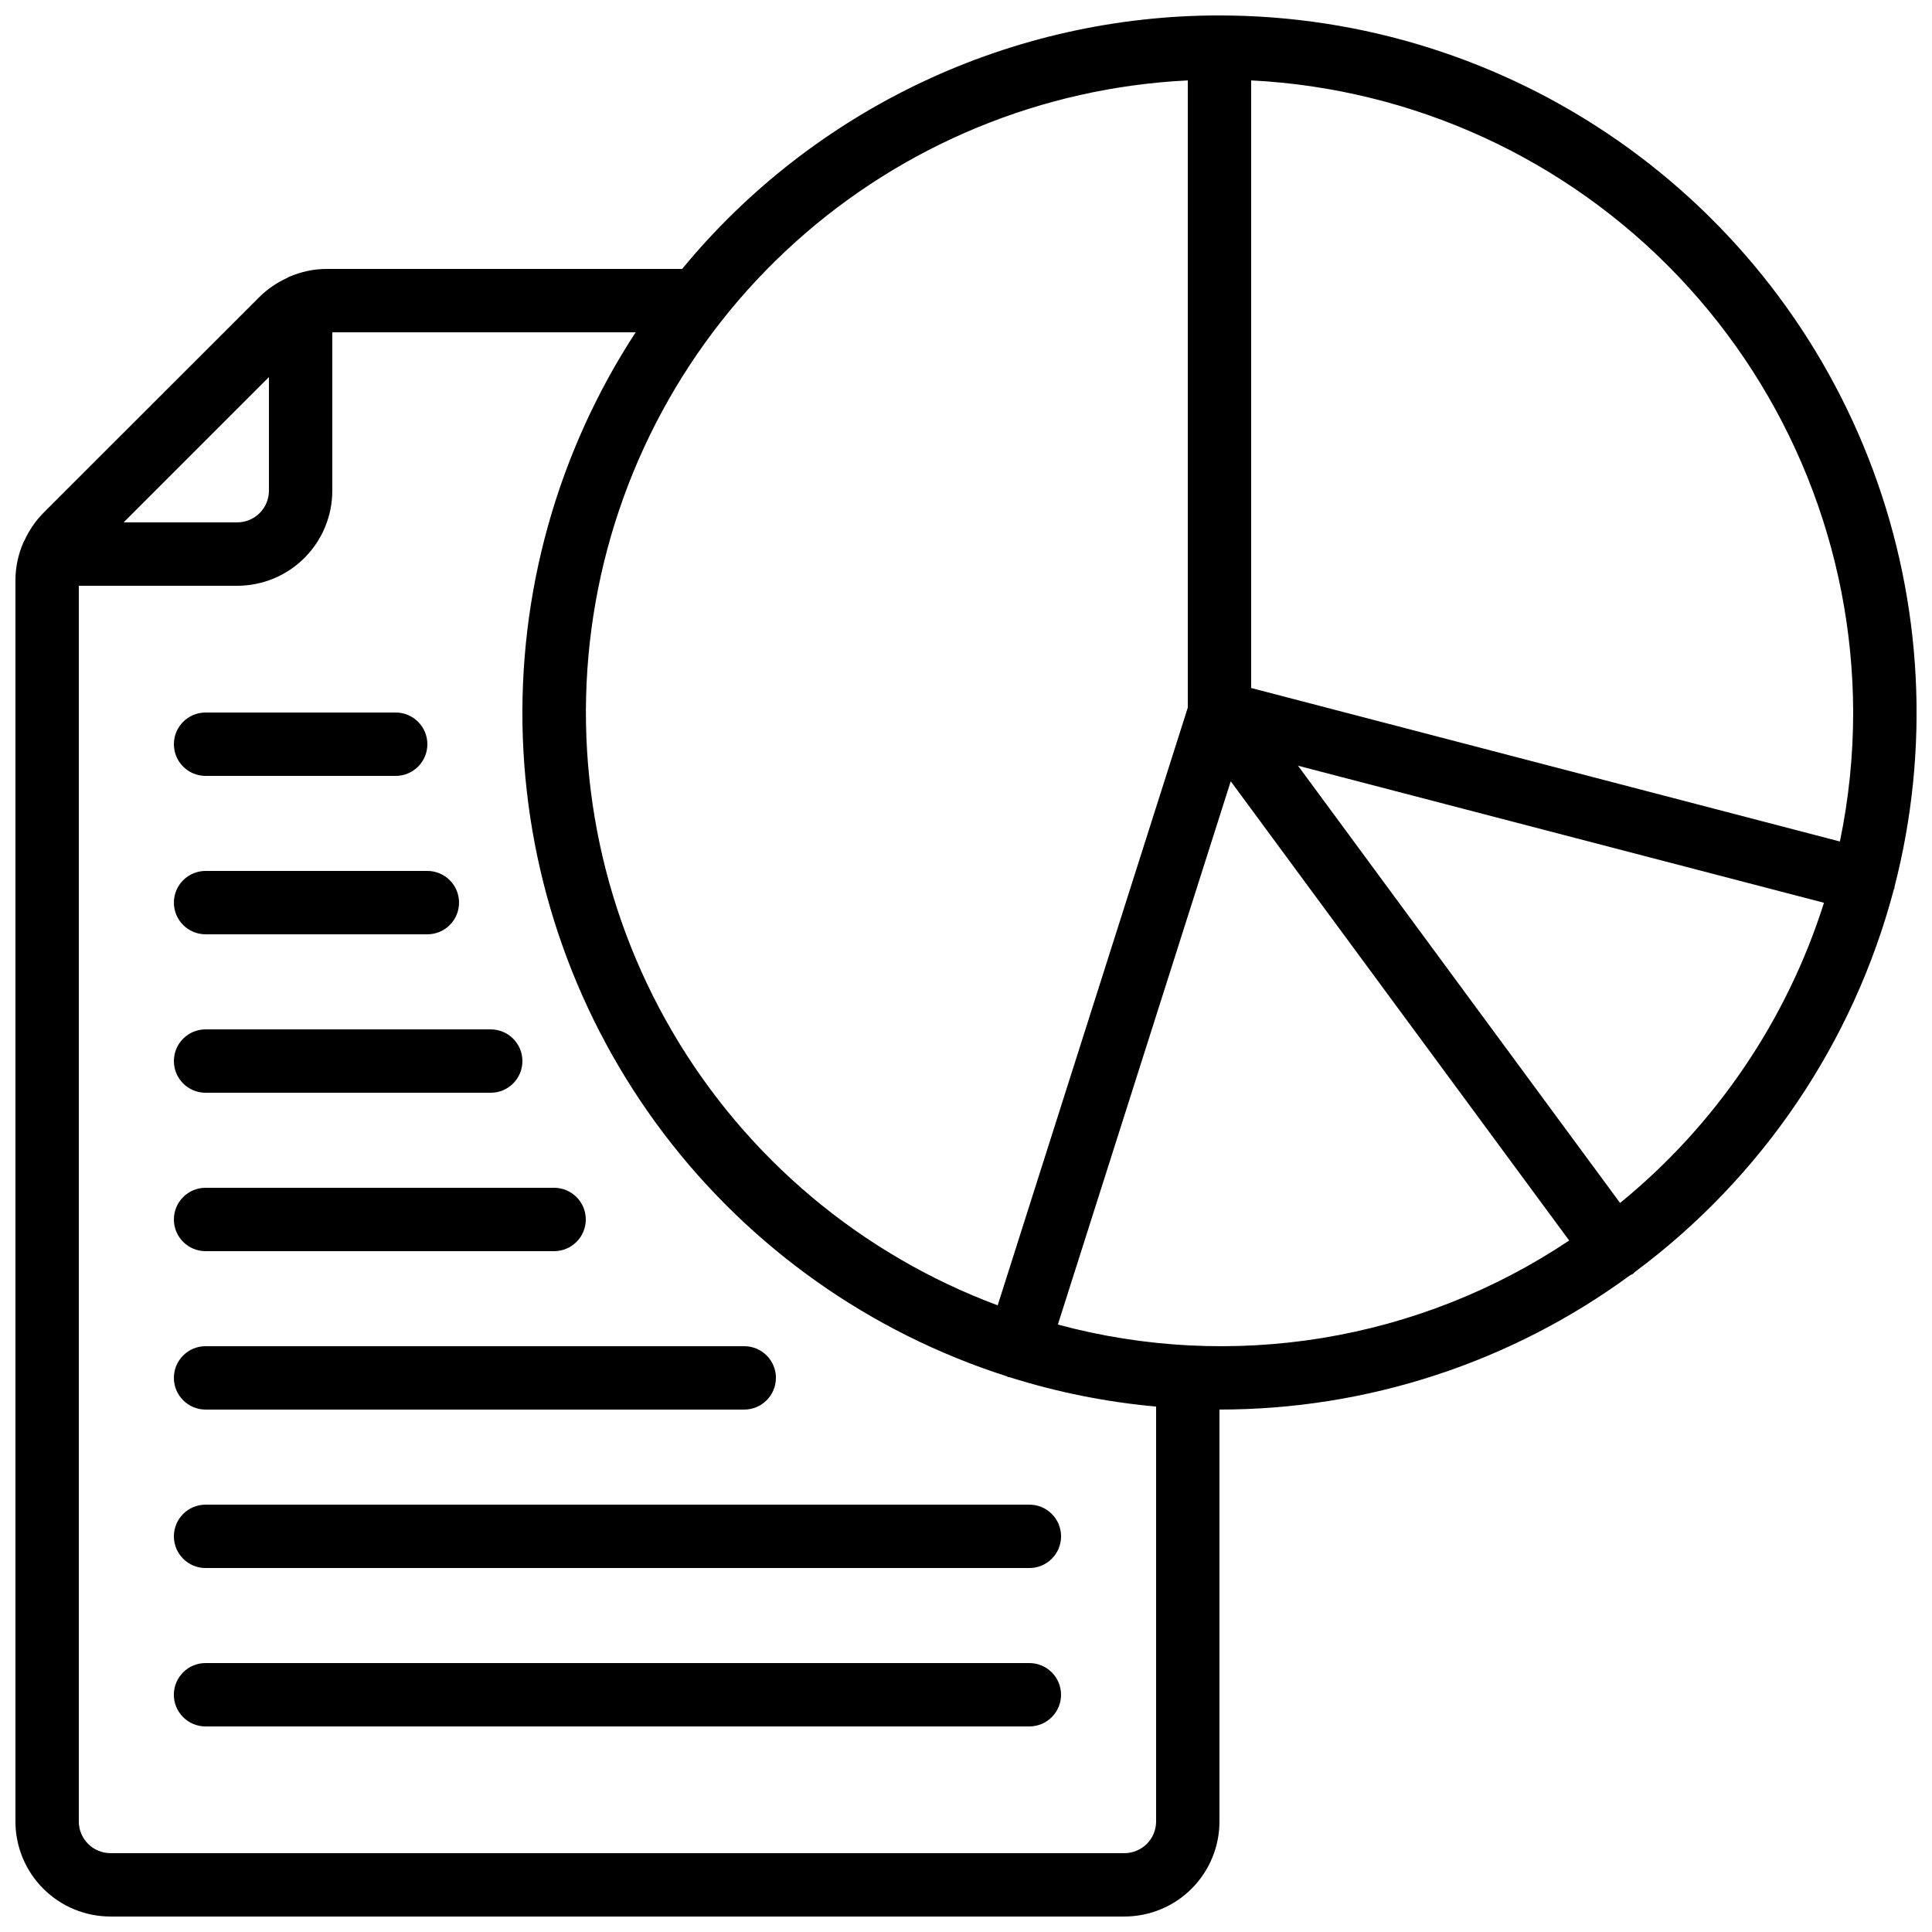
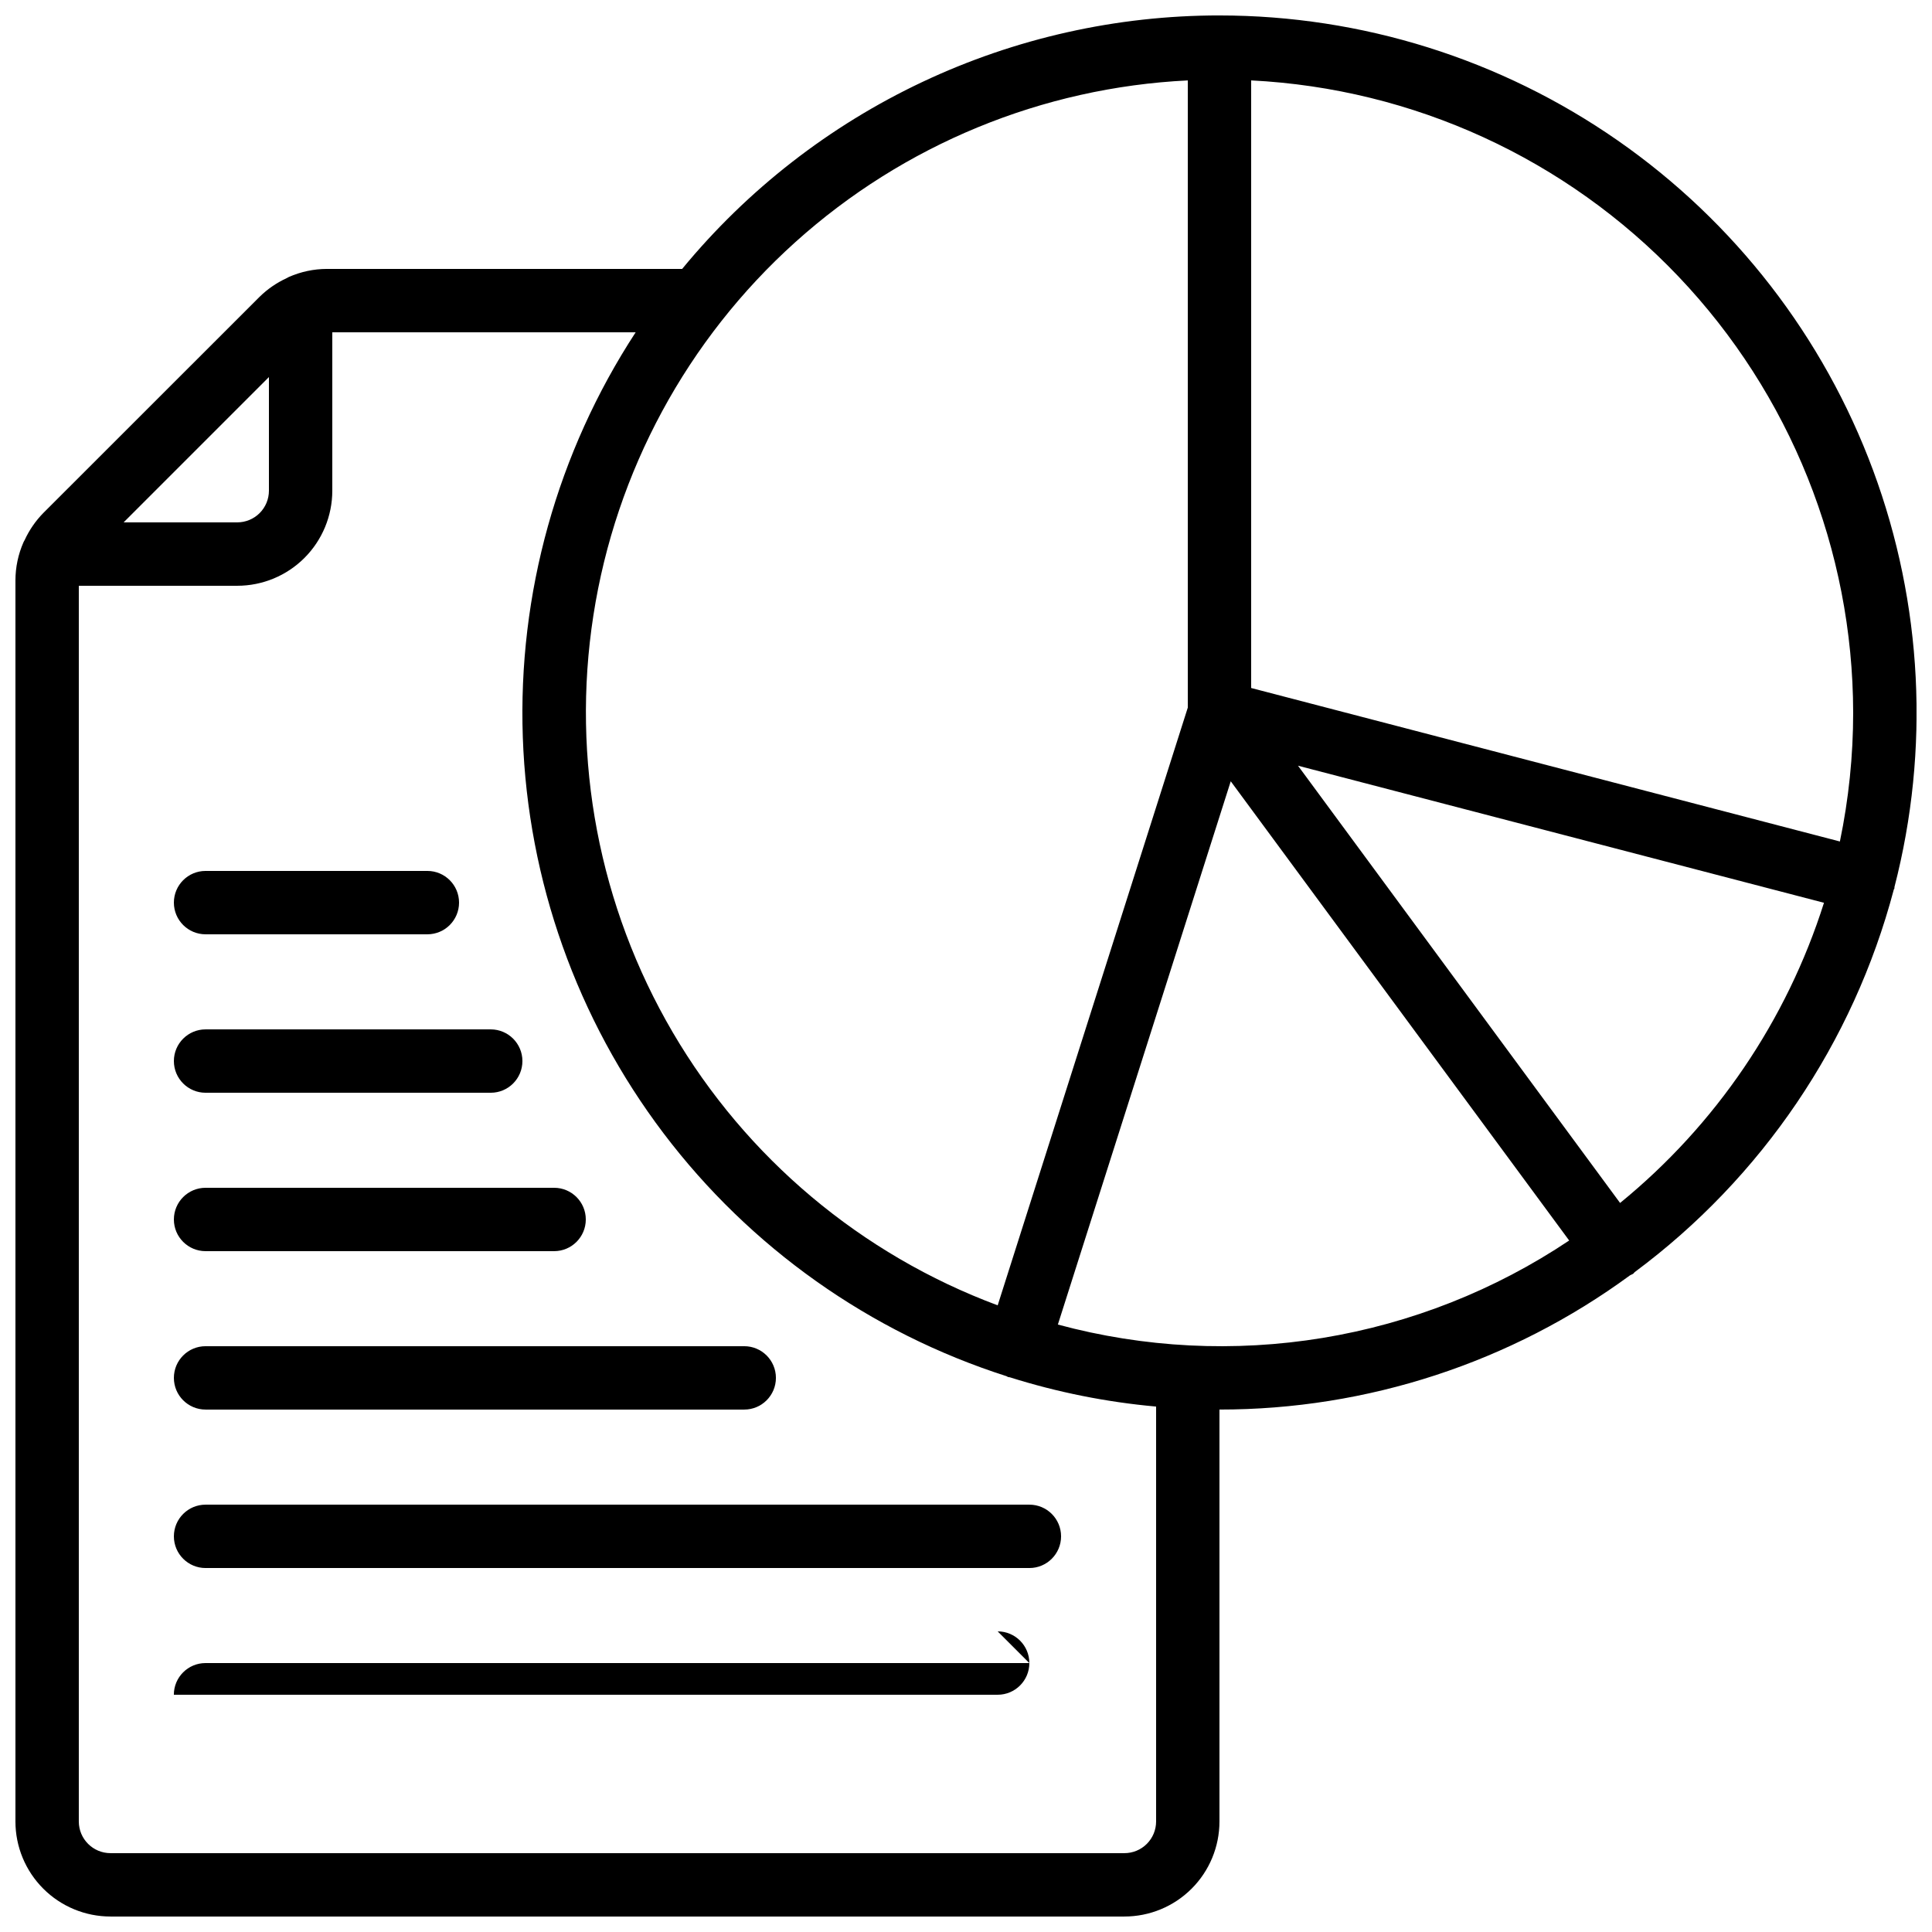
<svg xmlns="http://www.w3.org/2000/svg" width="800px" height="800px" version="1.1" viewBox="144 144 512 512">
  <defs>
    <clipPath id="a">
      <path d="m148.09 148.09h503.81v503.81h-503.81z" />
    </clipPath>
  </defs>
  <g clip-path="url(#a)">
    <path d="m467.17 148.09c-27.219-0.004-54.105 6.016-78.723 17.629-24.621 11.617-46.363 28.535-63.668 49.547h-94.148c-3.469 0.008-6.898 0.734-10.074 2.133-0.203 0.082-0.359 0.203-0.555 0.301-2.68 1.227-5.129 2.91-7.231 4.981l-57.266 57.242c-2.066 2.098-3.754 4.547-4.981 7.227-0.102 0.191-0.219 0.352-0.301 0.555-1.402 3.184-2.125 6.625-2.133 10.102v328.9c0 6.684 2.652 13.09 7.379 17.812 4.723 4.727 11.129 7.379 17.812 7.379h268.7c6.68 0 13.086-2.652 17.812-7.379 4.723-4.723 7.375-11.129 7.375-17.812v-109.16c39.129 0.031 77.246-12.43 108.8-35.57 0.285-0.117 0.566-0.254 0.836-0.41 0.168-0.125 0.242-0.312 0.402-0.445h0.004c33.703-25.023 57.91-60.754 68.652-101.33 0-0.125 0.145-0.219 0.176-0.352 0.035-0.133 0-0.219 0-0.328 9.438-36.531 7.469-75.074-5.641-110.45-13.113-35.379-36.742-65.895-67.707-87.449-30.969-21.555-67.793-33.113-105.52-33.121zm167.94 184.73c0 11.484-1.18 22.938-3.519 34.184l-156.02-40.676v-161.02c42.988 2.164 83.508 20.75 113.19 51.918 29.688 31.172 46.277 72.547 46.348 115.59zm-176.33-167.51v166.21l-50.383 158.41c-36.18-13.484-66.598-39.039-86.117-72.352-19.52-33.312-26.945-72.34-21.023-110.5 5.918-38.152 24.828-73.094 53.527-98.922s65.43-40.961 104-42.844zm-243.51 78.617v30.113c0 2.227-0.887 4.363-2.461 5.938-1.574 1.574-3.711 2.457-5.938 2.457h-30.109zm235.11 382.78c0 2.231-0.883 4.363-2.457 5.938-1.578 1.578-3.711 2.461-5.938 2.461h-268.7c-4.637 0-8.398-3.758-8.398-8.398v-327.47h41.984c6.68 0 13.09-2.656 17.812-7.379 4.723-4.727 7.379-11.133 7.379-17.812v-41.984h80.398c-20.785 31.832-31.23 69.309-29.91 107.3 1.324 37.996 14.348 74.656 37.293 104.97 22.945 30.309 54.691 52.797 90.902 64.379 0.152 0.051 0.242 0.168 0.395 0.219 0.152 0.031 0.309 0.055 0.461 0.066 12.609 3.977 25.609 6.578 38.777 7.762zm-26.031-131.69 45.812-143.97 89.688 121.7c-19.684 13.172-41.961 21.977-65.336 25.82-23.371 3.84-47.297 2.633-70.164-3.547zm148.98-32.234-85.344-115.86 139.39 36.324c-9.887 31.199-28.66 58.84-54.016 79.535z" />
  </g>
-   <path d="m198.48 349.62h50.383-0.004c4.637 0 8.398-3.758 8.398-8.395 0-4.641-3.762-8.398-8.398-8.398h-50.379c-4.641 0-8.398 3.758-8.398 8.398 0 4.637 3.758 8.395 8.398 8.395z" />
  <path d="m198.48 391.6h58.777c4.637 0 8.395-3.758 8.395-8.398 0-4.637-3.758-8.395-8.395-8.395h-58.777c-4.641 0-8.398 3.758-8.398 8.395 0 4.641 3.758 8.398 8.398 8.398z" />
  <path d="m198.48 433.59h75.57c4.637 0 8.395-3.758 8.395-8.398 0-4.637-3.758-8.395-8.395-8.395h-75.57c-4.641 0-8.398 3.758-8.398 8.395 0 4.641 3.758 8.398 8.398 8.398z" />
  <path d="m198.48 475.57h92.363c4.637 0 8.398-3.758 8.398-8.398 0-4.637-3.762-8.395-8.398-8.395h-92.363c-4.641 0-8.398 3.758-8.398 8.395 0 4.641 3.758 8.398 8.398 8.398z" />
  <path d="m198.48 517.55h142.75c4.637 0 8.395-3.762 8.395-8.398s-3.758-8.395-8.395-8.395h-142.75c-4.641 0-8.398 3.758-8.398 8.395s3.758 8.398 8.398 8.398z" />
  <path d="m198.48 542.75c-4.641 0-8.398 3.758-8.398 8.395s3.758 8.398 8.398 8.398h218.32c4.637 0 8.395-3.762 8.395-8.398s-3.758-8.395-8.395-8.395z" />
-   <path d="m416.79 584.73h-218.32c-4.641 0-8.398 3.758-8.398 8.395s3.758 8.398 8.398 8.398h218.32c4.637 0 8.395-3.762 8.395-8.398s-3.758-8.395-8.395-8.395z" />
+   <path d="m416.79 584.73h-218.32c-4.641 0-8.398 3.758-8.398 8.395h218.32c4.637 0 8.395-3.762 8.395-8.398s-3.758-8.395-8.395-8.395z" />
</svg>